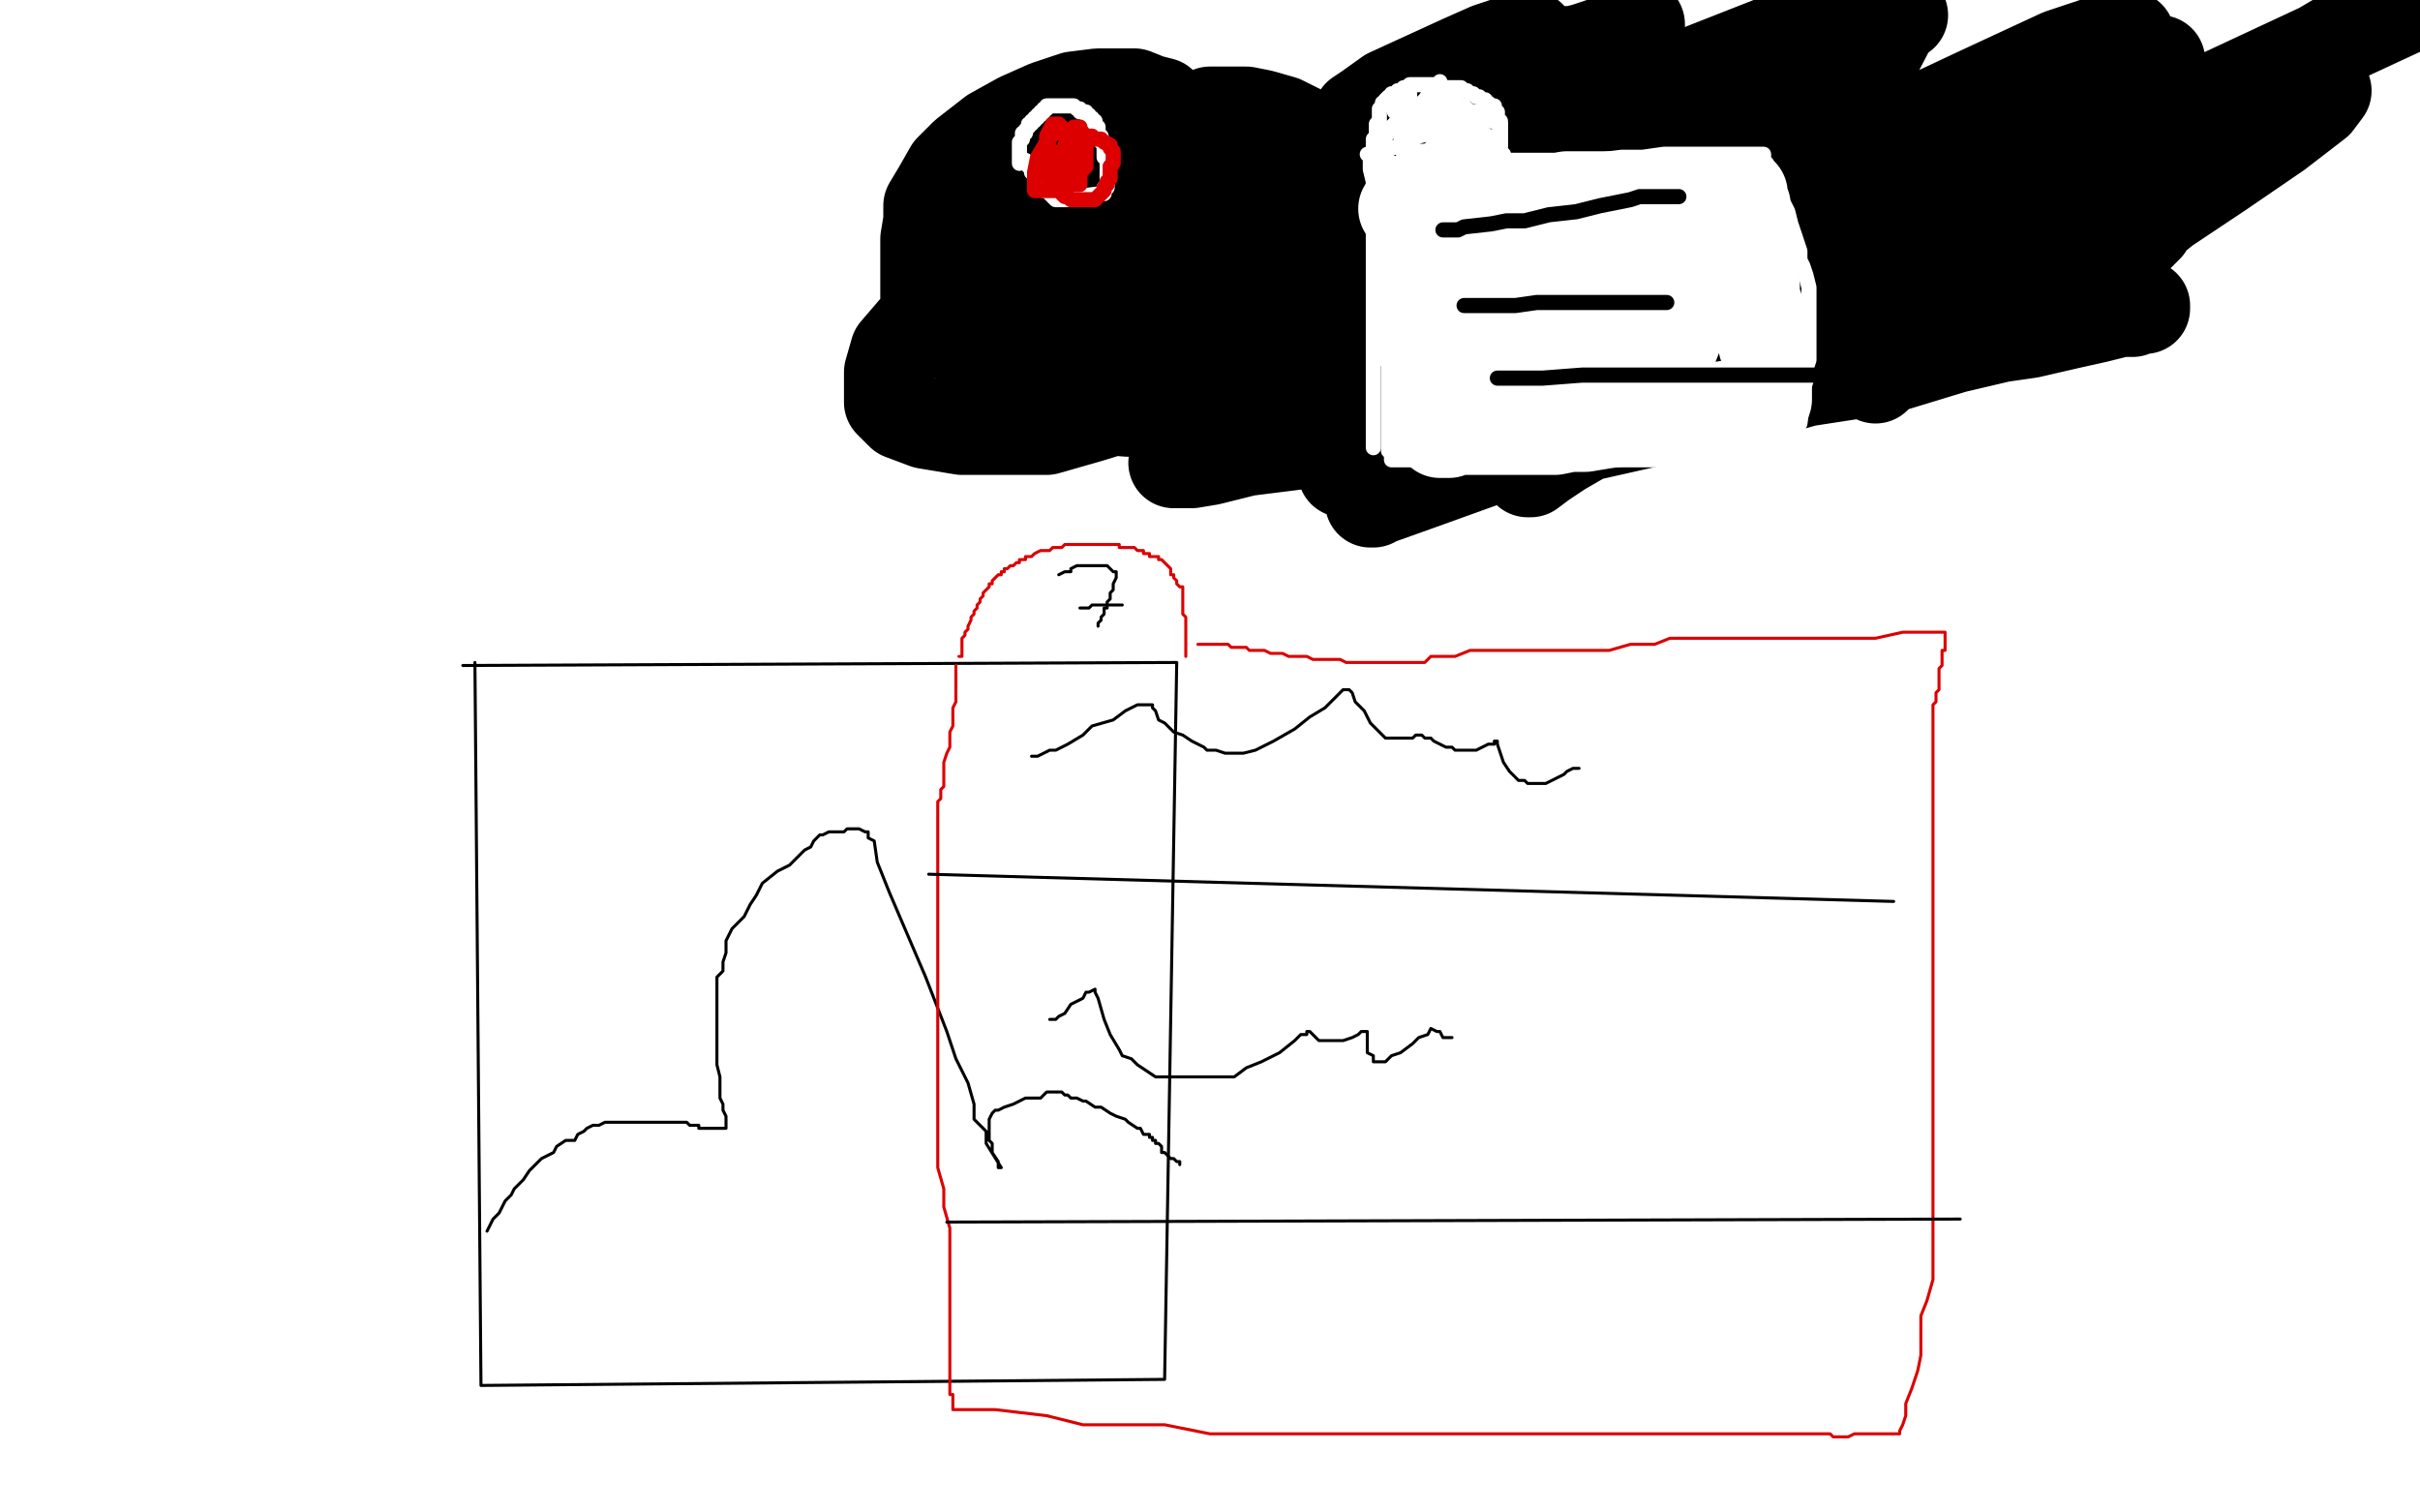
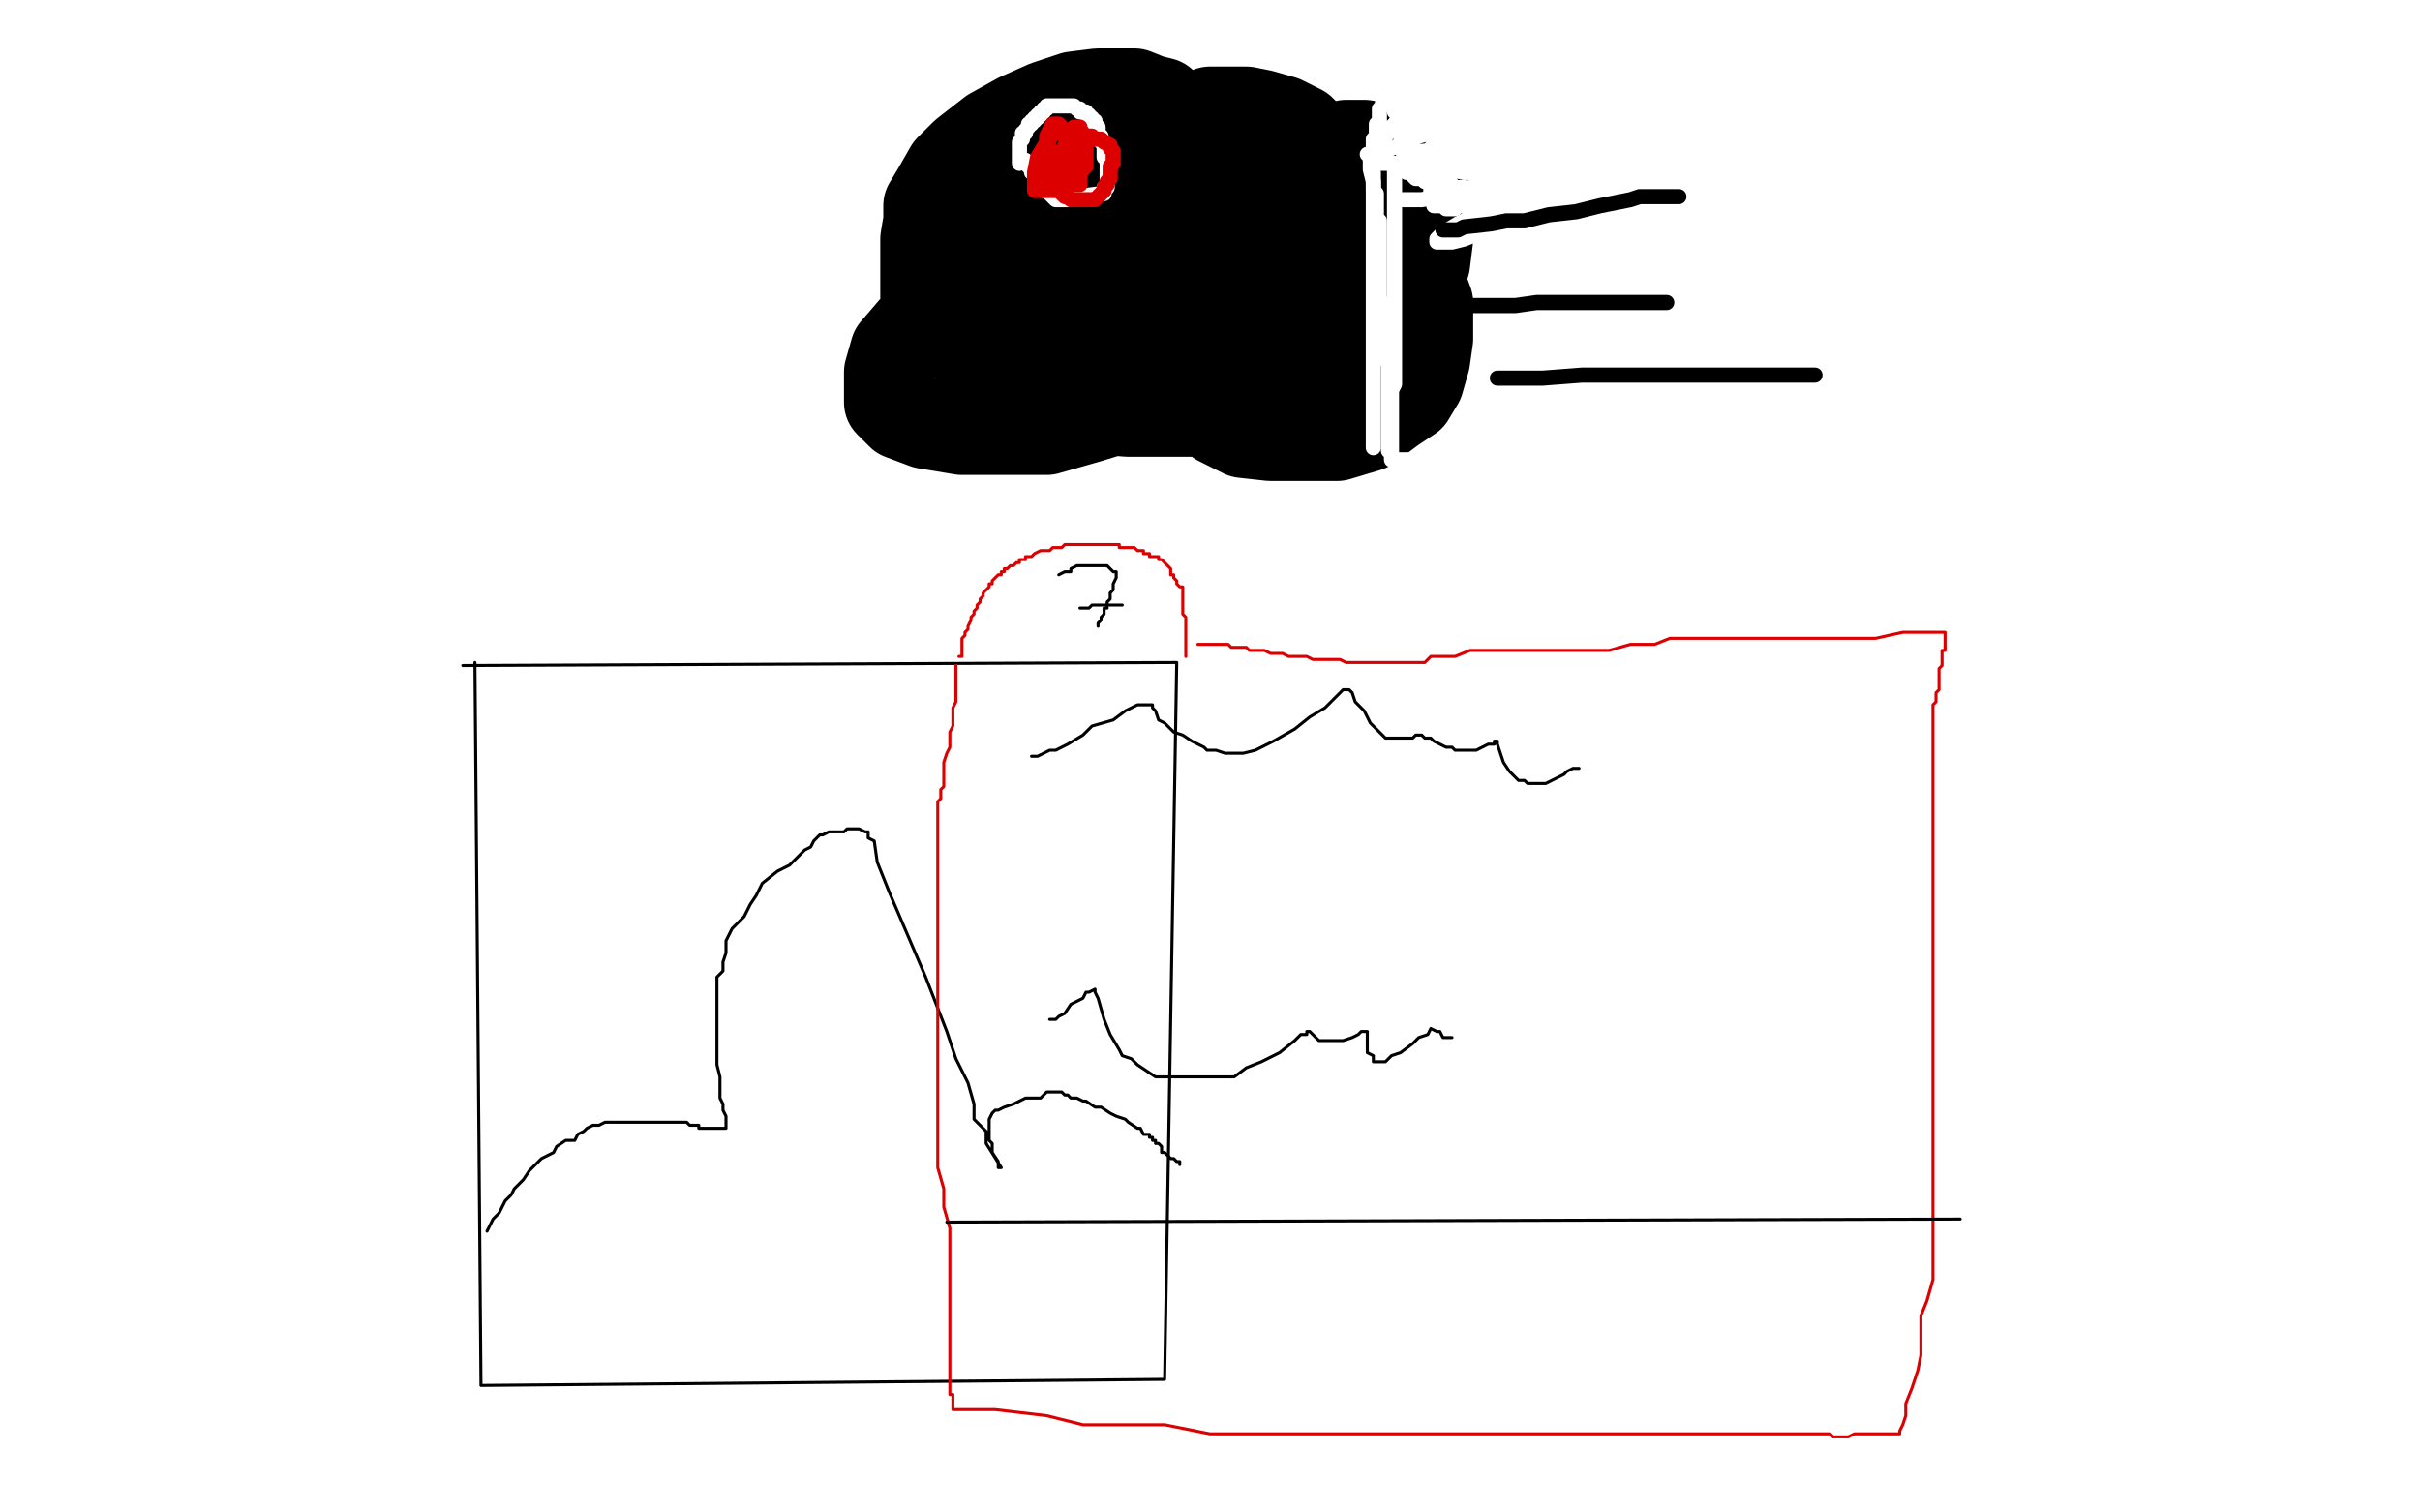
<svg xmlns="http://www.w3.org/2000/svg" width="800" height="500" version="1.1" style="stroke-antialiasing: false">
  <desc>This SVG has been created on https://colorillo.com/</desc>
  <rect x="0" y="0" width="800" height="500" style="fill: rgb(255,255,255); stroke-width:0" />
  <polyline points="157,219 159,458 385,456 389,219 153,220" style="fill: none; stroke: #000000; stroke-width: 1; stroke-linejoin: round; stroke-linecap: round; stroke-antialiasing: false; stroke-antialias: 0; opacity: 1.0" />
  <polyline points="161,407 163,403 163,403 164,402 164,402 165,401 165,401 166,399 166,399 167,397 167,397 169,395 169,395 170,393 170,393 172,391 172,391 173,390 173,390 175,387 175,387 176,386 176,386 178,384 179,383 183,381 184,379 187,377 190,377 191,375 193,374 194,373 196,372 198,372 200,371 202,371 205,371 206,371 208,371 209,371 211,371 212,371 213,371 214,371 215,371 216,371 217,371 219,371 221,371 222,371 224,371 225,371 227,371 228,372 230,372 231,372 231,373 232,373 233,373 235,373 237,373 239,373 240,373 240,369 239,367 239,365 238,363 238,361 238,356 237,352 237,350 237,346 237,342 237,336 237,329 237,323 239,321 239,318 240,315 240,311 242,307 244,305 246,303 248,299 250,296 252,292 257,288 261,286 266,281 268,280 269,278 271,276 272,276 274,275 276,275 279,275 280,274 283,274 284,274 286,275 287,275 287,276 287,277 289,278 290,285 294,295 300,309 306,323 313,341 316,350 320,358 322,365 322,370 324,372 326,374 326,378 331,386 330,386 330,384 328,381 328,380 328,379 328,378 327,377 327,376 327,375 327,374 327,373 327,372 327,371 327,370 328,368 329,367 330,367 332,366 335,365 337,364 339,363 341,363 344,363 346,361 347,361 348,361 349,361 351,361 352,362 353,362 354,363 355,363 356,363 358,364 359,364 362,366 364,366 367,368 369,369 372,370 373,371 376,373 377,373 378,375 380,375 380,376 381,376 381,377 382,377 382,378 383,378 384,379 384,380 384,381 385,381 386,382 387,383 388,383 389,384 390,384 390,385" style="fill: none; stroke: #000000; stroke-width: 1; stroke-linejoin: round; stroke-linecap: round; stroke-antialiasing: false; stroke-antialias: 0; opacity: 1.0" />
  <polyline points="317,217 318,217 318,217 318,216 318,216 318,215 318,215 318,213 318,213 318,212 318,212 318,211 318,211 319,210 319,210 319,209 319,209 320,208 320,208 320,207 320,207 321,205 321,204 322,203 322,202 323,201 323,200 324,199 324,198 325,197 325,196 326,195 327,194 327,193 328,193 328,192 330,190 331,190 331,189 332,189 332,188 333,188 334,187 335,187 336,186 337,186 337,185 339,185 339,184 341,184 342,183 344,182 345,182 346,182 347,182 348,181 349,181 350,181 351,181 352,180 353,180 354,180 355,180 356,180 357,180 362,180 363,180 364,180 365,180 366,180 367,180 368,180 369,180 370,180 370,181 371,181 372,181 373,181 375,181 376,182 377,182 378,182 378,183 379,183 380,183 380,184 381,184 382,184 383,184 383,185 384,185 385,186 386,187 387,188 387,190 388,190 388,191 389,192 389,193 390,194 391,194 391,195 391,196 391,197 391,198 391,200 391,201 391,202 391,203 392,204 392,205 392,206 392,207 392,208 392,209 392,210 392,211 392,212 392,213 392,214 392,215 392,216 392,217" style="fill: none; stroke: #dc0000; stroke-width: 1; stroke-linejoin: round; stroke-linecap: round; stroke-antialiasing: false; stroke-antialias: 0; opacity: 1.0" />
  <polyline points="350,190 352,189 352,189 353,189 353,189 354,189 354,189 354,188 354,188 356,187 356,187 357,187 357,187 359,187 359,187 360,187 360,187 361,187 361,187 362,187 363,187 364,187 365,187 366,187 367,188 368,189 369,189 369,190 369,191 368,193 368,194 368,195 367,196 367,197 367,198 366,199 366,201 365,201 365,202 365,203 364,204 364,205 363,206 363,207" style="fill: none; stroke: #000000; stroke-width: 1; stroke-linejoin: round; stroke-linecap: round; stroke-antialiasing: false; stroke-antialias: 0; opacity: 1.0" />
  <polyline points="357,201 358,201 358,201 360,201 360,201 361,200 361,200 363,200 363,200 364,200 364,200 366,200 366,200 367,200 367,200 368,200 369,200 370,200 371,200" style="fill: none; stroke: #000000; stroke-width: 1; stroke-linejoin: round; stroke-linecap: round; stroke-antialiasing: false; stroke-antialias: 0; opacity: 1.0" />
  <polyline points="316,220 316,221 316,221 316,222 316,222 316,223 316,223 316,225 316,225 316,226 316,226 316,227 316,227 316,229 316,229 316,231 316,231 316,232 316,232 315,234 315,236 315,238 315,240 314,242 314,244 314,245 314,247 313,249 312,252 312,253 312,255 312,256 312,258 312,259 312,260 311,261 311,263 311,264 310,265 310,266 310,268 310,269 310,270 310,272 310,273 310,276 310,277 310,279 310,281 310,283 310,285 310,287 310,290 310,292 310,294 310,297 310,298 310,300 310,301 310,304 310,305 310,306 310,308 310,310 310,312 310,314 310,317 310,319 310,321 310,323 310,326 310,327 310,328 310,330 310,332 310,334 310,336 310,340 310,344 310,348 310,352 310,356 310,360 310,364 310,368 310,372 310,377 310,381 310,386 312,393 312,399 314,406 314,410 314,415 314,420 314,424 314,427 314,431 314,436 314,438 314,442 314,447 314,450 314,454 314,457 314,459 314,461 315,461 315,462 315,463 315,464 315,465 315,466 316,466 318,466 322,466 329,466 346,468 358,471 373,471 385,471 400,474 412,474 422,474 430,474 437,474 446,474 453,474 463,474 471,474 480,474 489,474 498,474 506,474 513,474 519,474 525,474 530,474 538,474 543,474 549,474 554,474 559,474 561,474 563,474 567,474 568,474 573,474 577,474 581,474 584,474 588,474 592,474 596,474 597,474 601,474 603,474 605,474 606,475 608,475 610,475 611,475 613,474 614,474 616,474 617,474 618,474 619,474 620,474 621,474 622,474 624,474 625,474 627,474 628,474 628,473 629,471 630,468 630,464 632,459 634,453 635,448 635,442 635,435 637,430 639,423 639,416 639,409 639,402 639,396 639,390 639,384 639,379 639,374 639,369 639,364 639,359 639,354 639,349 639,345 639,342 639,340 639,337 639,336 639,333 639,331 639,329 639,327 639,324 639,323 639,321 639,319 639,317 639,315 639,313 639,310 639,308 639,307 639,305 639,303 639,301 639,299 639,295 639,291 639,287 639,283 639,280 639,277 639,273 639,270 639,269 639,267 639,266 639,265 639,264 639,262 639,261 639,260 639,259 639,257 639,256 639,255 639,254 639,253 639,252 639,250 639,249 639,248 639,246 639,244 639,243 639,242 639,240 639,239 639,238 639,237 639,236 639,235 639,234 639,233 640,232 640,230 640,229 641,228 641,226 641,225 641,224 641,223 641,222 641,221 642,220 642,219 642,218 642,217 642,216 642,215 643,215 643,214 643,213 643,212 643,211 643,210 643,209 642,209 640,209 639,209 638,209 634,209 629,209 620,211 609,211 599,211 590,211 582,211 574,211 566,211 559,211 552,211 547,213 539,213 532,215 526,215 520,215 518,215 513,215 508,215 503,215 497,215 491,215 486,215 481,217 477,217 473,217 471,219 467,219 463,219 459,219 456,219 454,219 453,219 452,219 450,219 449,219 446,219 445,219 443,218 441,218 439,218 438,218 437,218 436,218 434,218 432,217 431,217 429,217 427,217 426,217 424,216 422,216 420,216 418,215 416,215 415,215 413,215 412,214 411,214 408,214 407,214 406,213 405,213 403,213 402,213 401,213 400,213 399,213 398,213 397,213 396,213" style="fill: none; stroke: #dc0000; stroke-width: 1; stroke-linejoin: round; stroke-linecap: round; stroke-antialiasing: false; stroke-antialias: 0; opacity: 1.0" />
  <polyline points="341,250 343,250 343,250 347,248 347,248 349,248 349,248 353,246 353,246 358,243 358,243 361,240 361,240 368,238 368,238 372,235 372,235 376,233 376,233 380,233 380,233 381,233 381,234 382,235 383,238 385,239 387,241 388,242 391,243 394,245 396,246 398,247 399,248 402,248 405,249 411,249 415,248 421,245 428,241 433,237 438,234 442,230 444,228 446,228 447,229 448,232 449,233 451,235 453,239 454,240 455,241 456,242 457,243 458,244 459,244 461,244 463,244 464,244 465,244 467,244 468,243 469,243 470,243 471,244 473,244 474,245 476,246 478,247 480,247 481,248 483,248 484,248 486,248 488,248 490,247 492,246 494,246 494,245 495,245 495,246 496,249 497,252 499,255 501,257 502,258 503,258 504,258 505,259 506,259 508,259 511,259 513,258 517,256 518,255 520,254 522,254" style="fill: none; stroke: #000000; stroke-width: 1; stroke-linejoin: round; stroke-linecap: round; stroke-antialiasing: false; stroke-antialias: 0; opacity: 1.0" />
-   <polyline points="307,289 626,298" style="fill: none; stroke: #000000; stroke-width: 1; stroke-linejoin: round; stroke-linecap: round; stroke-antialiasing: false; stroke-antialias: 0; opacity: 1.0" />
  <polyline points="347,337 349,337 349,337 350,336 350,336 352,335 352,335 354,332 354,332 358,330 358,330 359,328 359,328 360,328 360,328 362,327 362,327 362,328 363,330 365,337 367,342 370,347 371,349 374,350 376,352 379,354 382,356 385,356 389,356 395,356 401,356 408,356 412,353 417,351 423,348 428,344 430,342 432,342 432,341 433,341 434,342 435,343 436,344 437,344 438,344 439,344 440,344 442,344 443,344 444,344 447,343 449,342 450,341 452,341 452,342 452,344 452,348 454,349 454,350 454,351 455,351 456,351 458,351 460,349 463,348 467,345 469,343 472,342 473,340 475,341 476,341 477,343 478,343 479,343 480,343" style="fill: none; stroke: #000000; stroke-width: 1; stroke-linejoin: round; stroke-linecap: round; stroke-antialiasing: false; stroke-antialias: 0; opacity: 1.0" />
  <polyline points="313,404 648,403" style="fill: none; stroke: #000000; stroke-width: 1; stroke-linejoin: round; stroke-linecap: round; stroke-antialiasing: false; stroke-antialias: 0; opacity: 1.0" />
  <polyline points="332,48 332,49 332,49 332,51 332,51 332,54 332,54 332,57 332,57 332,62 332,62 330,66 330,66 329,71 329,71 329,75 329,75 327,79 327,79 327,83 327,83 326,86 326,86 326,89 326,89 326,92 326,92 326,95 326,97 326,98 326,99 326,100 326,101 326,102 327,102 328,102 330,102 339,102 344,102 350,102 355,102 360,102 365,102 370,102 374,102 377,102 380,102 382,102 383,102 383,101 383,99 383,93 383,89 383,86 383,83 383,80 383,78 382,75 382,73 382,71 382,69 382,68 381,67 381,66 381,65 380,65 379,65 377,65 374,66 370,69 365,72 360,74 355,77 350,79 346,81 341,82 337,83 335,84 334,84 334,83 336,79 339,73 342,70 344,67 345,64 347,61 348,60 348,59 348,58 346,61 345,62 344,62 344,61 344,60 344,59 345,58 345,57 344,57 340,61 335,67 329,71 325,75 323,76 323,77 324,76 326,72 328,69 330,66 331,64 331,63" style="fill: none; stroke: #000000; stroke-width: 1; stroke-linejoin: round; stroke-linecap: round; stroke-antialiasing: false; stroke-antialias: 0; opacity: 1.0" />
  <polyline points="362,79 358,78 358,78 356,78 356,78 352,79 352,79 347,81 347,81 343,84 343,84 339,88 339,88 336,90 336,90 336,91 336,91 335,91 335,91 335,92 335,92 335,93 335,93 335,94 335,95 335,97 335,98 336,98 337,98 338,98 340,96 342,93 345,91 347,89 349,86 351,83 353,80 355,78 355,75 356,74 356,72 357,71 357,70 357,69 357,68 356,69 356,72 356,74 356,76 356,78 356,80 358,81 359,82 360,82 362,83 364,84 365,84 367,84 368,84 370,84 371,84 372,84 373,84 374,83 375,82 376,81 377,80 377,78 377,77 378,76 378,75 379,75 379,74 379,73 379,72 379,71 376,70 374,70 371,69 365,68 361,67 354,67 348,66 340,66 334,66 327,66 322,66 319,67 317,68 316,68 316,69 316,70 316,72 316,75 316,78 316,82 318,85 320,88 323,92 326,94 330,96 335,98 340,100 347,101 356,101 364,101 373,101 381,101 389,101 393,101 397,100 400,98 401,97 402,96 403,94 403,93 403,91 403,88 403,87 403,84 403,82 401,79 399,77 397,74 395,72 392,70 388,69 384,67 380,67 374,67 368,67 363,67 356,67 350,67 344,67 339,68 333,70 329,73 325,74 323,75 322,78 321,80 321,83 321,85 322,88 323,90 326,92 329,94 333,96 337,97 342,97 347,97 353,97 359,97 365,96 371,94 378,92 381,90 386,86 388,83 390,79 391,74 393,69 393,63 393,58 393,53 393,48 392,44 390,40 387,37 384,34 380,33 375,31 370,31 363,31 355,32 346,35 337,39 328,44 319,51 314,56 310,63 307,68 307,73 306,79 306,84 306,90 306,96 306,101 309,106 314,110 320,114 328,116 339,117 357,117 375,117 393,114 411,109 426,103 439,97 447,92 453,87 456,83 457,80 457,75 457,71 457,66 456,62 452,57 447,53 441,49 432,46 423,43 412,43 399,43 382,43 368,43 355,46 345,49 337,54 332,58 329,63 327,70 325,76 325,84 325,91 327,96 331,102 337,106 348,109 359,110 372,110 387,110 402,107 415,101 424,94 432,88 436,82 438,77 440,70 440,65 440,59 439,52 435,48 430,43 424,40 417,38 412,37 407,37 400,37 395,39 390,44 386,51 382,57 381,64 381,73 381,82 383,92 389,102 395,109 403,115 411,117 416,118 421,118 424,118 428,115 431,110 433,105 435,97 435,90 435,81 432,73 427,65 419,58 410,54 400,51 387,51 379,51 372,54 369,59 367,64 367,70 367,77 371,84 378,92 385,98 394,102 402,105 411,106 420,106 428,106 434,102 438,98 441,92 442,86 442,80 442,73 438,67 432,63 424,59 414,58 404,58 393,62 385,68 379,75 377,80 377,86 377,93 379,100 385,106 393,112 403,116 413,118 423,118 437,118 446,116 456,109 463,101 468,95 471,87 472,79 472,73 472,66 470,60 467,56 462,52 457,49 451,48 445,48 439,50 430,57 419,69 408,83 401,99 398,111 398,122 398,131 403,139 411,143 420,144 431,144 442,144 452,141 460,135 466,131 469,126 471,119 472,112 472,106 472,100 469,92 464,86 455,80 446,75 437,72 427,71 417,71 405,71 396,73 388,79 383,86 379,93 377,103 377,112 377,120 380,126 385,131 390,134 395,134 400,134 405,134 409,131 415,122 419,115 421,104 423,94 423,85 423,76 422,68 417,60 411,53 405,47 398,42 390,40 383,40 377,40 372,43 366,51 362,59 359,66 358,75 358,83 361,91 367,97 374,101 383,104 392,105 403,105 412,105 418,103 424,99 428,95 431,91 433,84 435,77 435,71 435,64 432,58 426,52 417,48 405,45 389,45 373,45 355,51 340,59 326,67 318,75 313,82 311,87 311,93 311,99 311,105 313,109 318,113 324,116 332,119 342,119 357,119 371,119 384,115 401,107 413,99 422,92 429,84 431,78 432,73 432,69 432,65 429,62 424,60 415,60 403,60 387,60 370,66 351,74 332,86 314,97 302,109 296,116 294,123 294,129 294,133 298,137 306,140 318,142 331,142 346,142 360,138 373,134 387,128 395,120 402,114 406,108 408,102 408,97 408,92 406,87 401,83 394,80 382,78 369,78 354,83 340,89 330,97 324,102 323,108 323,113 323,119 327,124 336,129 348,133 360,135 373,136 382,136 388,136 393,136 395,136 396,134 397,134 397,133" style="fill: none; stroke: #000000; stroke-width: 30; stroke-linejoin: round; stroke-linecap: round; stroke-antialiasing: false; stroke-antialias: 0; opacity: 1.0" />
-   <polyline points="333,53 333,52 333,52 333,51 333,51 333,50 333,50 334,50 334,50 334,49 334,49 334,48 334,48 335,47 335,47 335,46 335,45 336,45 336,44 337,44 338,44 339,44 339,43 340,43 341,43 342,43 343,43 344,43 345,43 345,44 346,44 346,45 347,45 347,46 348,46 348,47" style="fill: none; stroke: #ffffff; stroke-width: 15; stroke-linejoin: round; stroke-linecap: round; stroke-antialiasing: false; stroke-antialias: 0; opacity: 1.0" />
  <polyline points="340,49 340,48 340,48 340,46 340,46 341,44 341,44 343,42 343,42 344,42 344,42 344,41 344,41 345,40 345,39 344,40 342,42 340,44 339,45 338,45 338,46 337,46 337,47 336,47 335,48 335,49 334,50 334,51 333,52 332,53 331,55 329,56 328,56 328,57 327,58 327,59 329,58 331,57 336,55 337,54 338,53 340,52 343,50 345,50 346,49 347,49 348,49 348,48 349,48 349,47 350,47 351,46 353,43 355,41 359,39 362,36 364,35 366,34 365,34 362,36 360,37 356,38 353,39 350,40 348,40 344,41 341,41 340,42 338,42 337,42 335,42 334,42 333,42 332,42 331,42 330,42 329,42 328,42 327,42 326,43 326,44 325,44" style="fill: none; stroke: #000000; stroke-width: 15; stroke-linejoin: round; stroke-linecap: round; stroke-antialiasing: false; stroke-antialias: 0; opacity: 1.0" />
  <polyline points="337,54 337,53 337,53 337,52 337,52 337,51 337,51 337,49 337,49 337,48 337,48 337,47 337,47 338,46 338,45 338,44 339,44 339,43 340,42 340,41 341,41 341,40 342,40 342,39 343,39 343,38 344,38 344,37 345,37 345,36 346,36 346,35 347,35 348,35 349,35 350,35 351,35 352,35 353,35 354,35 355,35 356,36 357,36 357,37 358,37 359,37 359,38 360,38 360,39 361,39 361,40 362,40 362,41 362,42 363,42 363,43 363,44 364,45 364,46 364,47 365,47 365,48 365,49 365,50 365,51 365,52 366,52 366,53 366,54 366,55 366,56 366,57 366,58 366,59 366,60 366,61 366,62 365,62 365,63 365,64 364,64 356,65 355,65 354,65 353,66 352,66 351,66 350,66 349,66 348,65 347,64 346,63 345,63 345,62 344,61 343,61 343,60 343,59 342,59 342,58 342,57 341,57 341,56 341,55 340,55 340,54 339,54 339,53" style="fill: none; stroke: #ffffff; stroke-width: 5; stroke-linejoin: round; stroke-linecap: round; stroke-antialiasing: false; stroke-antialias: 0; opacity: 1.0" />
  <polyline points="347,50 348,50 348,50 349,52 349,52 349,53 349,53 350,54 350,54 351,56 351,56 351,57 351,57 352,57 352,57 353,58 353,58 353,59 353,59 354,59 354,59 354,60 354,60 355,61 356,61 357,61 357,59 357,58 357,57 358,56 358,55" style="fill: none; stroke: #dc0000; stroke-width: 5; stroke-linejoin: round; stroke-linecap: round; stroke-antialiasing: false; stroke-antialias: 0; opacity: 1.0" />
  <polyline points="359,54 359,53 359,53 359,52 359,52 359,50 359,50 359,48 359,48 359,46 359,46 358,45 358,45 358,44 358,44 357,43 357,43 357,42 357,42 356,42 355,42 354,44 353,47 352,48 352,50 352,51 352,53 352,54 352,55 352,56 353,56 354,56 354,55 354,54 354,53 354,52 354,51 354,50 354,49 354,48 354,47 354,46 353,46 353,45 352,44 352,43 351,43 351,42 350,41 349,41 348,41 347,43 346,45 346,47 343,52 342,57 342,58 342,60 342,61 342,62 342,63 343,63 344,63 345,63 346,63 347,63 348,63 349,63 351,61 353,61 354,60 355,59 356,59 357,57 358,56 359,55 359,54 359,53 359,52 359,51 359,50 358,49 356,48 355,47 354,46 353,45 351,44 350,44 350,43 349,43 348,43 347,45 347,46 346,48 346,52 346,54 346,56 346,57 347,59 347,60 348,61 349,62 350,62 350,63 351,64 352,65 353,65 354,66 355,66 356,66 357,66 358,66 359,66 360,66 361,66 362,66 363,65 364,64 365,63 365,62 366,61 366,60 367,59 367,58 367,56 367,55 368,54 368,53 368,52 368,51 368,50 367,49 367,48 365,47 364,46 362,46 361,45 359,45 358,45 357,45 355,45 354,45 353,45 353,44 352,44 351,44" style="fill: none; stroke: #dc0000; stroke-width: 5; stroke-linejoin: round; stroke-linecap: round; stroke-antialiasing: false; stroke-antialias: 0; opacity: 1.0" />
-   <polyline points="493,123 494,123 494,123 496,122 496,122 498,122 498,122 500,122 500,122 501,122 501,122 503,122 503,122 504,122 504,122 506,122 506,122 507,122 507,122 510,122 510,122 512,122 512,122 513,122 513,122 514,122 514,122 515,122 515,123 515,124 514,125 511,127 506,129 497,132 482,135 464,139 446,143 428,147 412,149 400,152 394,153 389,153 388,153 390,153 393,151 399,149 671,110 684,107 693,105 701,103 705,103 707,102 709,102 709,101 705,101 694,103 681,106 663,111 646,115 623,122 597,126 565,135 525,144 490,149 467,155 456,156 451,156 447,156 445,156 444,156 444,155 447,154 456,153 468,151 483,148 497,143 515,137 535,132 557,126 577,122 591,117 600,114 605,113 606,111 602,111 587,111 567,111 547,111 528,113 510,113 497,113 482,113 474,113 468,113 463,112 462,112 462,111 469,109 489,104 519,95 551,86 586,78 618,69 646,60 668,53 684,49 694,46 698,45 696,45 683,45 656,49 618,56 581,63 558,66 546,69 541,69 538,69 537,69 536,69 540,68 551,63 565,55 582,45 596,37 608,30 614,27 618,25 619,24 617,26 610,34 601,45 595,56 594,59 594,61 594,63 594,65 598,66 603,66 618,66 640,66 672,60 704,49 734,39 754,34 764,31 768,30 769,30 766,34 753,44 734,57 716,69 706,77 703,80 702,81 705,80 708,77 710,75 709,75 699,79 677,89 654,101 635,113 625,120 621,124 620,125 634,112 654,96 665,87 680,77 693,67 700,62 701,61 696,63 683,70 670,78 652,89 649,91 647,93 648,91 657,84 673,73 691,60 703,52 711,45 713,44 708,44 690,50 662,62 630,75 595,88 571,99 555,106 547,109 545,110 545,111 546,111 560,105 589,85 629,67 664,50 697,31 709,24 713,20 714,20 708,23 688,33 650,52 613,70 578,88 557,100 550,106 548,107 548,108 555,108 581,99 626,81 676,59 724,36 769,15 797,2 789,3 755,23 710,50 657,74 610,99 570,121 535,138 516,149 507,155 505,156 506,156 510,153 519,146 533,138 550,128 569,115 586,105 601,96 612,90 620,85 625,81 627,79 629,78 625,80 613,88 590,103 527,135 495,151 470,160 456,165 453,166 454,166 461,162 482,148 513,130 558,104 604,79 647,52 673,36 693,23 702,15 704,12 699,12 681,18 653,31 619,47 589,62 567,72 552,78 547,81 544,81 547,79 560,70 583,54 613,32 627,5 536,51 504,71 481,86 465,95 451,104 445,109 444,110 445,110 449,109 463,101 484,89 513,71 542,55 564,40 578,31 585,25 588,22 589,21 588,21 584,23 574,29 561,36 547,43 537,48 531,51 528,53 527,53 530,52 543,45 569,32 599,18 629,5 608,5 552,27 480,55 435,74 409,87 395,94 388,98 386,99 388,99 393,96 403,92 417,84 430,78 442,72 452,67 462,61 473,55 484,49 496,43 506,37 514,33 517,31 518,31 515,33 506,36 494,42 456,56 437,63 422,69 413,72 409,73 411,71 418,65 431,57 448,47 463,37 474,29 483,23 488,20 490,18 491,18 490,18 483,22 461,32 453,36 450,38 449,38 452,36 459,31 483,20 492,16 498,14 501,13 504,12 505,12 506,12 506,13 507,14 509,17 512,17 513,17 514,17 515,17 516,17 517,17 518,17 520,17 524,16 530,14 536,12 539,10 541,9 542,9 542,8" style="fill: none; stroke: #000000; stroke-width: 30; stroke-linejoin: round; stroke-linecap: round; stroke-antialiasing: false; stroke-antialias: 0; opacity: 1.0" />
  <polyline points="491,37 489,37 489,37 486,37 486,37 483,38 483,38 476,40 476,40 474,41 474,41 470,42 470,42 466,43 466,43 465,43 465,44 465,45 465,46 464,47 464,48 464,49 464,50 464,51 464,52 464,53 464,54 464,55 465,56 465,57 466,57 467,58 468,59 470,59 471,60 472,60 473,60 474,60 476,60 477,61 478,61 480,61 481,62 483,62 484,62 485,63 487,63 488,63 490,63 491,63 492,63 493,62 494,61 494,60 495,60 495,59 495,58 495,57 496,56 496,55 496,54 496,53 496,52 496,51 496,50 496,49 496,48 496,47 496,46 496,45 496,44 496,43 496,42 496,41 495,41 495,40 494,40 493,40 491,40 485,40 482,42 478,42 473,44 469,45 466,46 463,48 460,49 458,50 456,51 455,53 454,53 454,54 456,54 457,54 459,54 463,54 465,54 466,54 467,54 468,54 469,54 470,54 470,55 471,55 473,55 474,55 475,55 476,55 477,55 479,54 480,54 481,53 482,52 483,52 483,51 484,50 485,49 485,48 485,47 485,46 484,46 483,47 482,48 480,50 479,51 477,53 477,54 476,55 476,56 477,56 478,56 480,56 481,56 483,56 485,56 486,56 487,56 488,56 489,56 490,56 491,56 492,56 492,55 492,54 492,53 492,51 491,49 490,47 489,47 489,46 488,46 488,45 487,45 486,45 485,45 484,45 483,45 482,45 481,45 480,45 478,45 477,47 475,48 474,48 472,50 471,51 471,52 471,53 471,54 473,54 479,56 483,56 491,57 494,57 495,57 497,57 497,56 497,55 497,54 497,52 497,51 496,50 496,49 495,49 494,49 493,48 492,48 489,48 487,47 485,47 483,46 481,46 480,46 478,45 476,45 475,45 473,54 473,55 473,58 473,60 473,62 473,64 474,66 476,67 477,68 478,68 478,69 479,69 480,69 481,69 482,68 484,67 486,65 487,63 488,62 488,61 489,60 489,59 489,58 489,57 489,56 489,55 489,52 489,51 489,49 489,48 489,47 488,46 487,45 486,45 483,45 482,44 479,44 477,44 476,44 474,44 473,44 471,44 470,44 469,45 468,45 467,45 467,46 467,48 467,49 467,50 468,52 469,53 470,53 471,54 473,55 476,55 479,56 484,57 486,57 489,57 491,57 492,57 493,57 494,57 495,58 495,57 495,56 495,54 494,49 494,47 493,46 492,45 491,45 490,44 489,44 488,44 487,44" style="fill: none; stroke: #ffffff; stroke-width: 5; stroke-linejoin: round; stroke-linecap: round; stroke-antialiasing: false; stroke-antialias: 0; opacity: 1.0" />
  <polyline points="461,54 461,55 461,55 461,57 461,57 461,59 461,59 461,62 461,62 461,66 461,66 461,69 461,69 461,73 461,73 461,77 461,77 461,81 461,81 461,86 461,86 461,90 461,90 461,93 461,93 461,97 461,97 461,101 461,104 461,109 461,112 461,115 461,118 461,121 461,124 461,127 460,129 460,131 460,133 460,136 460,137 460,138 460,139 460,140 460,141 460,143 460,146 460,148 460,149 460,150 460,151 460,152 461,152 466,152 475,152 498,152 511,152 531,152 540,152 545,152 549,152 553,152 557,152 560,152 562,151 564,151 565,151 566,151 567,150 569,149 572,148 578,147 583,145 587,144 590,143 592,143 593,143 594,143 594,142 595,140 596,133 596,129 597,126 597,122 598,119 598,115 598,113 598,110 598,106 598,103 598,99 598,95 597,91 596,88 595,86 595,83 594,80 593,77 592,74 591,70 590,68 588,65 587,63 587,61 586,60 586,59 585,58 585,57 585,56 584,55 584,54 583,53 583,52 583,51 582,51 581,51 580,51 577,51 574,51 570,51 566,51 561,51 556,51 550,51 543,52 536,52 528,53 522,53 518,53 514,53 511,53 509,53 506,53 503,53 501,53 499,53 497,53 496,53 494,53 492,53 490,53 488,53 486,53 484,53 483,53 481,53 480,53 479,53 477,53 475,53 474,54 472,54 471,54 469,54 467,55 466,55" style="fill: none; stroke: #ffffff; stroke-width: 5; stroke-linejoin: round; stroke-linecap: round; stroke-antialiasing: false; stroke-antialias: 0; opacity: 1.0" />
  <polyline points="464,66 465,66 465,66 467,66 467,66 470,66 470,66 476,65 476,65 481,63 481,63 486,62 486,62 496,59 496,59 500,58 500,58 501,57 501,57 499,58 495,59 491,61 484,64 480,66 477,67 475,68 474,68 477,68 483,68 495,66 498,66 495,68 490,70 482,74 477,77 475,79 475,80 476,80 480,80 484,79 489,77 494,76 498,75 502,74 504,74 505,74 502,76 498,79 494,82 490,86 489,87 493,85 500,81 511,76 520,70 529,66 533,63 537,61 538,61 539,60 539,61 536,65 530,70 524,76 519,80 516,83 514,86 513,88 512,88 515,88 521,87 528,84 537,79 538,79 538,78 538,79 536,82 533,85 530,89 529,91 528,92 528,93" style="fill: none; stroke: #ffffff; stroke-width: 5; stroke-linejoin: round; stroke-linecap: round; stroke-antialiasing: false; stroke-antialias: 0; opacity: 1.0" />
-   <polyline points="496,78 491,75 491,75 489,74 489,74 486,74 486,74 484,73 484,73 482,72 482,72 480,72 480,72 479,71 479,71 477,71 477,71 476,71 476,71 475,71 475,71 475,70 475,70 474,70 474,70 473,70 473,70 472,70 471,70 469,70 468,70 467,70 466,70 465,69 464,69 466,69 470,69 474,69 483,68 486,68 490,68 493,68 495,68 496,68 498,68 500,68 501,68 503,68 504,68 507,68 508,67 511,67 513,67 514,66 516,66 517,66 518,65 519,65 520,65 521,65 523,65 525,65 526,65 529,65 531,65 533,65 535,65 538,65 541,65 543,65 546,65 549,65 553,64 555,64 558,64 559,64 560,64 561,64 563,64 564,64 565,64 567,64 568,64 569,64 570,64 571,64 572,64 573,64 574,64 575,64 576,64 576,65 576,66 576,67 577,68 577,70 577,72 578,74 578,76 578,78 578,81 579,83 579,85 579,88 579,89 579,90 579,91 579,92 579,93 580,94 580,96 580,97 580,98 580,99 581,101 581,102 581,103 581,104 581,105 582,107 583,108 583,109 583,110 583,111 583,112 583,113 583,114 584,115 584,116 584,117 584,118 584,119 584,120 584,121 584,122 584,123 584,125 584,126 584,127 584,128 584,129 584,130 584,131 584,132 581,132 577,133 572,134 566,135 558,136 550,137 544,138 537,139 530,140 524,141 519,141 514,142 510,142 506,142 502,142 498,142 495,142 491,142 489,142 487,142 486,142 484,142 483,142 481,142 480,142 479,143 478,143 477,143 476,143 475,142 475,141 475,139 474,133 473,129 473,126 473,123 472,120 472,118 471,116 471,114 471,113 471,111 471,110 470,109 470,107 470,106 470,105 470,103 470,102 470,101 470,100 470,99 470,98 470,97 470,96 470,95 470,94 470,93 470,92 470,91 470,90 470,91 470,94 472,102 472,108 472,112 473,118 473,122 474,127 474,129 475,131 475,132 475,133 476,133 476,134 477,134 478,134 479,134 481,131 484,126 486,122 489,117 491,112 493,108 494,104 495,102 495,101 495,104 495,107 495,109 495,115 494,117 494,118 494,119 494,117 494,112 494,108 495,103 495,98 496,94 496,92 496,90 496,89 496,90 496,92 497,94 497,96 497,98 498,101 499,103 499,104 499,105 499,106 500,106 501,106 501,105 502,103 503,100 503,99 504,98 504,97 504,96 504,99 504,109 503,115 503,121 502,122 502,120 502,118 504,115 504,109 509,85 510,87 510,91 511,95 511,99 511,103 511,106 511,109 511,110 511,111 511,112 512,112 513,112 514,108 516,104 518,100 520,96 521,92 521,88 522,85 522,84 523,88 523,93 523,99 523,114 523,119 523,123 523,125 524,127 524,128 525,128 526,128 527,124 529,119 531,113 532,108 534,102 535,96 536,92 536,89 537,88 538,90 538,93 538,97 539,105 539,110 539,115 539,118 539,121 539,122 540,122 541,122 542,120 542,116 543,111 544,108 545,103 545,99 546,96 546,94 546,93 546,95 547,100 547,110 547,115 547,119 548,124 548,125 549,127 550,127 551,123 552,117 554,112 555,107 556,102 556,97 556,93 556,91 556,90 556,91 556,94 556,98 556,100 556,102 556,103 556,101 556,100 556,99 556,98" style="fill: none; stroke: #ffffff; stroke-width: 30; stroke-linejoin: round; stroke-linecap: round; stroke-antialiasing: false; stroke-antialias: 0; opacity: 1.0" />
  <polyline points="496,48 496,47 496,47 496,46 496,46 496,45 496,45 496,44 496,44 496,43 496,43 496,42 496,42 496,41 496,41 496,40 496,40 495,40 495,40 495,39 495,39 495,38 495,37 494,37 494,36 494,35 493,35 492,34 491,34 491,33 490,33 489,32 488,32 487,31 486,31 485,30 484,30 483,29 482,29 481,29 479,29 478,29 477,29 476,29 475,29 474,28 473,28 472,28 471,28 470,28 469,28 468,28 467,28 466,28 465,29 464,29 463,30 462,30 462,31 461,31 460,31 460,32 459,32 458,33 458,34 457,34 457,35 456,36 456,37 456,38 456,39 456,40 455,41 455,42 455,43 455,44 455,45 454,46 454,47 454,48 454,49 454,50 454,51 454,52 455,51 455,49 457,47 457,46 458,45 460,43 460,42 461,41 462,41 462,40 463,38 463,37 464,36 464,35 465,34 466,33 466,32 466,31 466,32 466,34 466,36 466,38 466,39 468,37 469,35 471,33 474,29 476,28 476,27 475,32 475,33 475,35 474,38 474,37 475,36 475,35 475,34 475,35 475,36 476,36 477,36 478,36 479,36 480,36 481,36 482,36" style="fill: none; stroke: #ffffff; stroke-width: 5; stroke-linejoin: round; stroke-linecap: round; stroke-antialiasing: false; stroke-antialias: 0; opacity: 1.0" />
  <polyline points="477,76 478,76 478,76 479,76 479,76 482,76 482,76 484,75 484,75 493,74 493,74 498,73 498,73 504,73 504,73 512,71 512,71 521,70 521,70 529,68 529,68 534,67 539,66 542,65 545,65 546,65 547,65 548,65 549,65 550,65 551,65 552,65 553,65 554,65 555,65" style="fill: none; stroke: #000000; stroke-width: 5; stroke-linejoin: round; stroke-linecap: round; stroke-antialiasing: false; stroke-antialias: 0; opacity: 1.0" />
  <polyline points="484,101 485,101 485,101 488,101 488,101 492,101 492,101 496,101 496,101 501,101 501,101 508,100 508,100 516,100 516,100 523,100 523,100 529,100 529,100 536,100 536,100 541,100 541,100 546,100 546,100 548,100 548,100 550,100 551,100" style="fill: none; stroke: #000000; stroke-width: 5; stroke-linejoin: round; stroke-linecap: round; stroke-antialiasing: false; stroke-antialias: 0; opacity: 1.0" />
  <polyline points="495,125 500,125 500,125 510,125 510,125 523,124 523,124 538,124 538,124 554,124 554,124 571,124 571,124 582,124 582,124 591,124 591,124 596,124 596,124 599,124 599,124 600,124 600,124" style="fill: none; stroke: #000000; stroke-width: 5; stroke-linejoin: round; stroke-linecap: round; stroke-antialiasing: false; stroke-antialias: 0; opacity: 1.0" />
  <polyline points="452,51 453,51 453,51 453,52 453,52 453,53 453,53 453,55 453,55 453,56 453,56 454,60 454,60 454,61 454,61 454,62 454,62 454,63 454,63 455,64 455,64 455,65 455,65 455,66 455,66 455,67 455,68 455,69 455,70 455,71 455,72 456,73 456,74 456,75 456,76 456,77 456,78 456,79 456,80 456,82 456,83 456,84 456,85 456,86 456,87 456,88 456,89 456,91 456,92 456,93 456,94 456,95 456,96 456,97 456,98 456,99 457,100 457,101 457,102 457,103 457,104 457,106 458,107 458,108 458,109 458,110 458,111 458,112 458,113 458,114 458,115 458,116 458,117 458,118 458,119 459,120 459,121 459,122 459,123 459,124 459,125 459,126 459,127 459,128 459,129 459,130 459,131 459,132 459,133 459,134 459,135 459,136 459,137 459,138 459,139 459,140 459,141 459,142 459,143 459,144 459,145 459,146 459,147 459,148 459,149" style="fill: none; stroke: #ffffff; stroke-width: 5; stroke-linejoin: round; stroke-linecap: round; stroke-antialiasing: false; stroke-antialias: 0; opacity: 1.0" />
  <polyline points="454,57 454,58 454,58 454,60 454,60 454,65 454,65 454,67 454,67 454,68 454,68 454,69 454,69 454,70 454,70 454,72 454,72 454,73 454,73 454,74 454,74 454,75 454,75 454,76 454,77 454,78 454,80 454,81 454,82 454,83 454,84 454,85 454,86 454,87 454,88 454,89 454,90 454,91 454,92 454,93 454,94 454,95 454,96 454,97 454,98 454,99 454,100 454,101 454,103 454,104 454,105 454,106 454,107 454,108 454,109 454,110 454,111 454,112 454,113 454,114 454,115 454,116 454,117 454,118 454,119 454,120 454,121 454,122 454,123 454,124 454,125 454,126 454,127 454,128 454,129 454,130 454,131 454,132 454,133 454,134 454,135 454,136 454,138 454,139 454,140 454,141 454,142 454,144 454,145 454,146 454,147 454,148" style="fill: none; stroke: #ffffff; stroke-width: 5; stroke-linejoin: round; stroke-linecap: round; stroke-antialiasing: false; stroke-antialias: 0; opacity: 1.0" />
  <polyline points="463,40 463,39 463,39 462,39 462,39 462,38 462,38 462,37 461,37 461,36 462,36 463,36 464,36 465,36 466,36 467,36 468,36 469,36 470,36 471,36 472,36 473,36 474,36 475,36 476,36 477,36 478,36 479,36 479,35 480,35 481,35 482,35 483,35 484,35 484,36 485,36 485,37 484,36 483,36 483,35 482,34 481,34 481,33 480,33 479,33" style="fill: none; stroke: #ffffff; stroke-width: 5; stroke-linejoin: round; stroke-linecap: round; stroke-antialiasing: false; stroke-antialias: 0; opacity: 1.0" />
  <polyline points="471,50 470,50 470,50 469,50 469,50 468,50 468,50 467,50 467,50 466,49 466,48 465,48 465,47 465,46 464,46 464,45 463,45 463,44 463,43 462,43 462,42 462,41 461,41 462,41 463,41 464,41 465,41 466,41 467,41 468,41 469,40 470,40" style="fill: none; stroke: #ffffff; stroke-width: 5; stroke-linejoin: round; stroke-linecap: round; stroke-antialiasing: false; stroke-antialias: 0; opacity: 1.0" />
</svg>